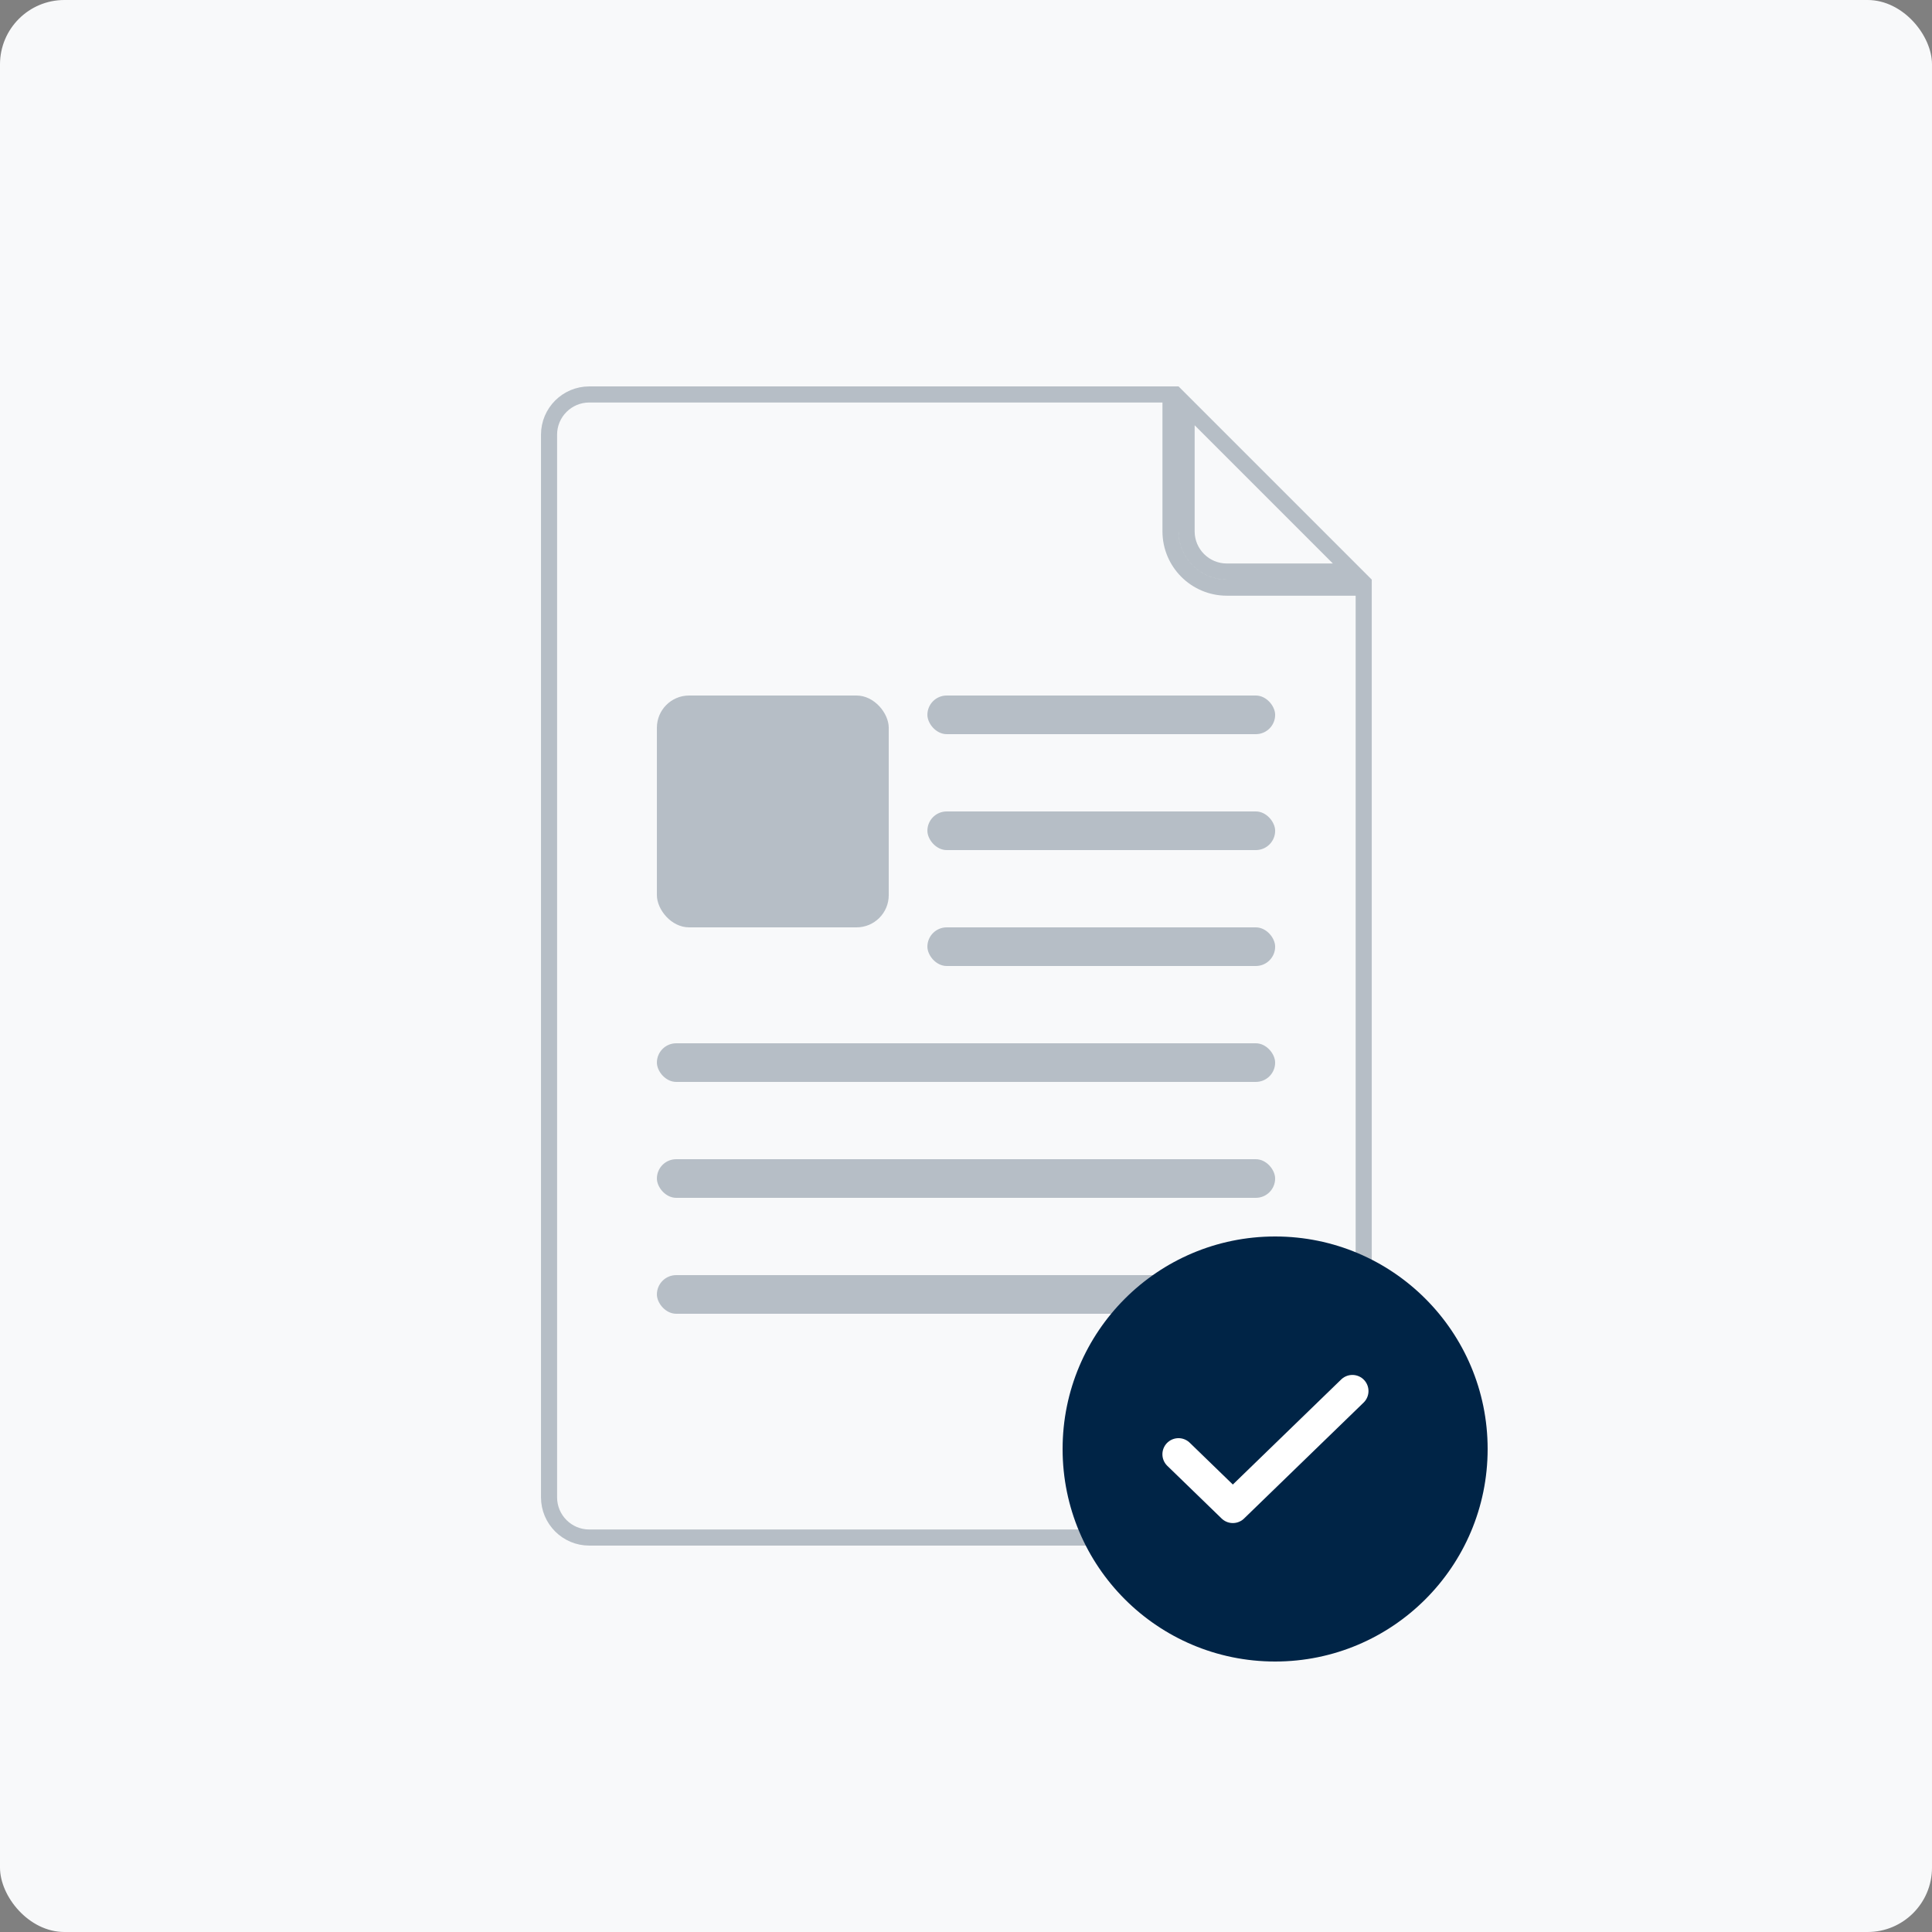
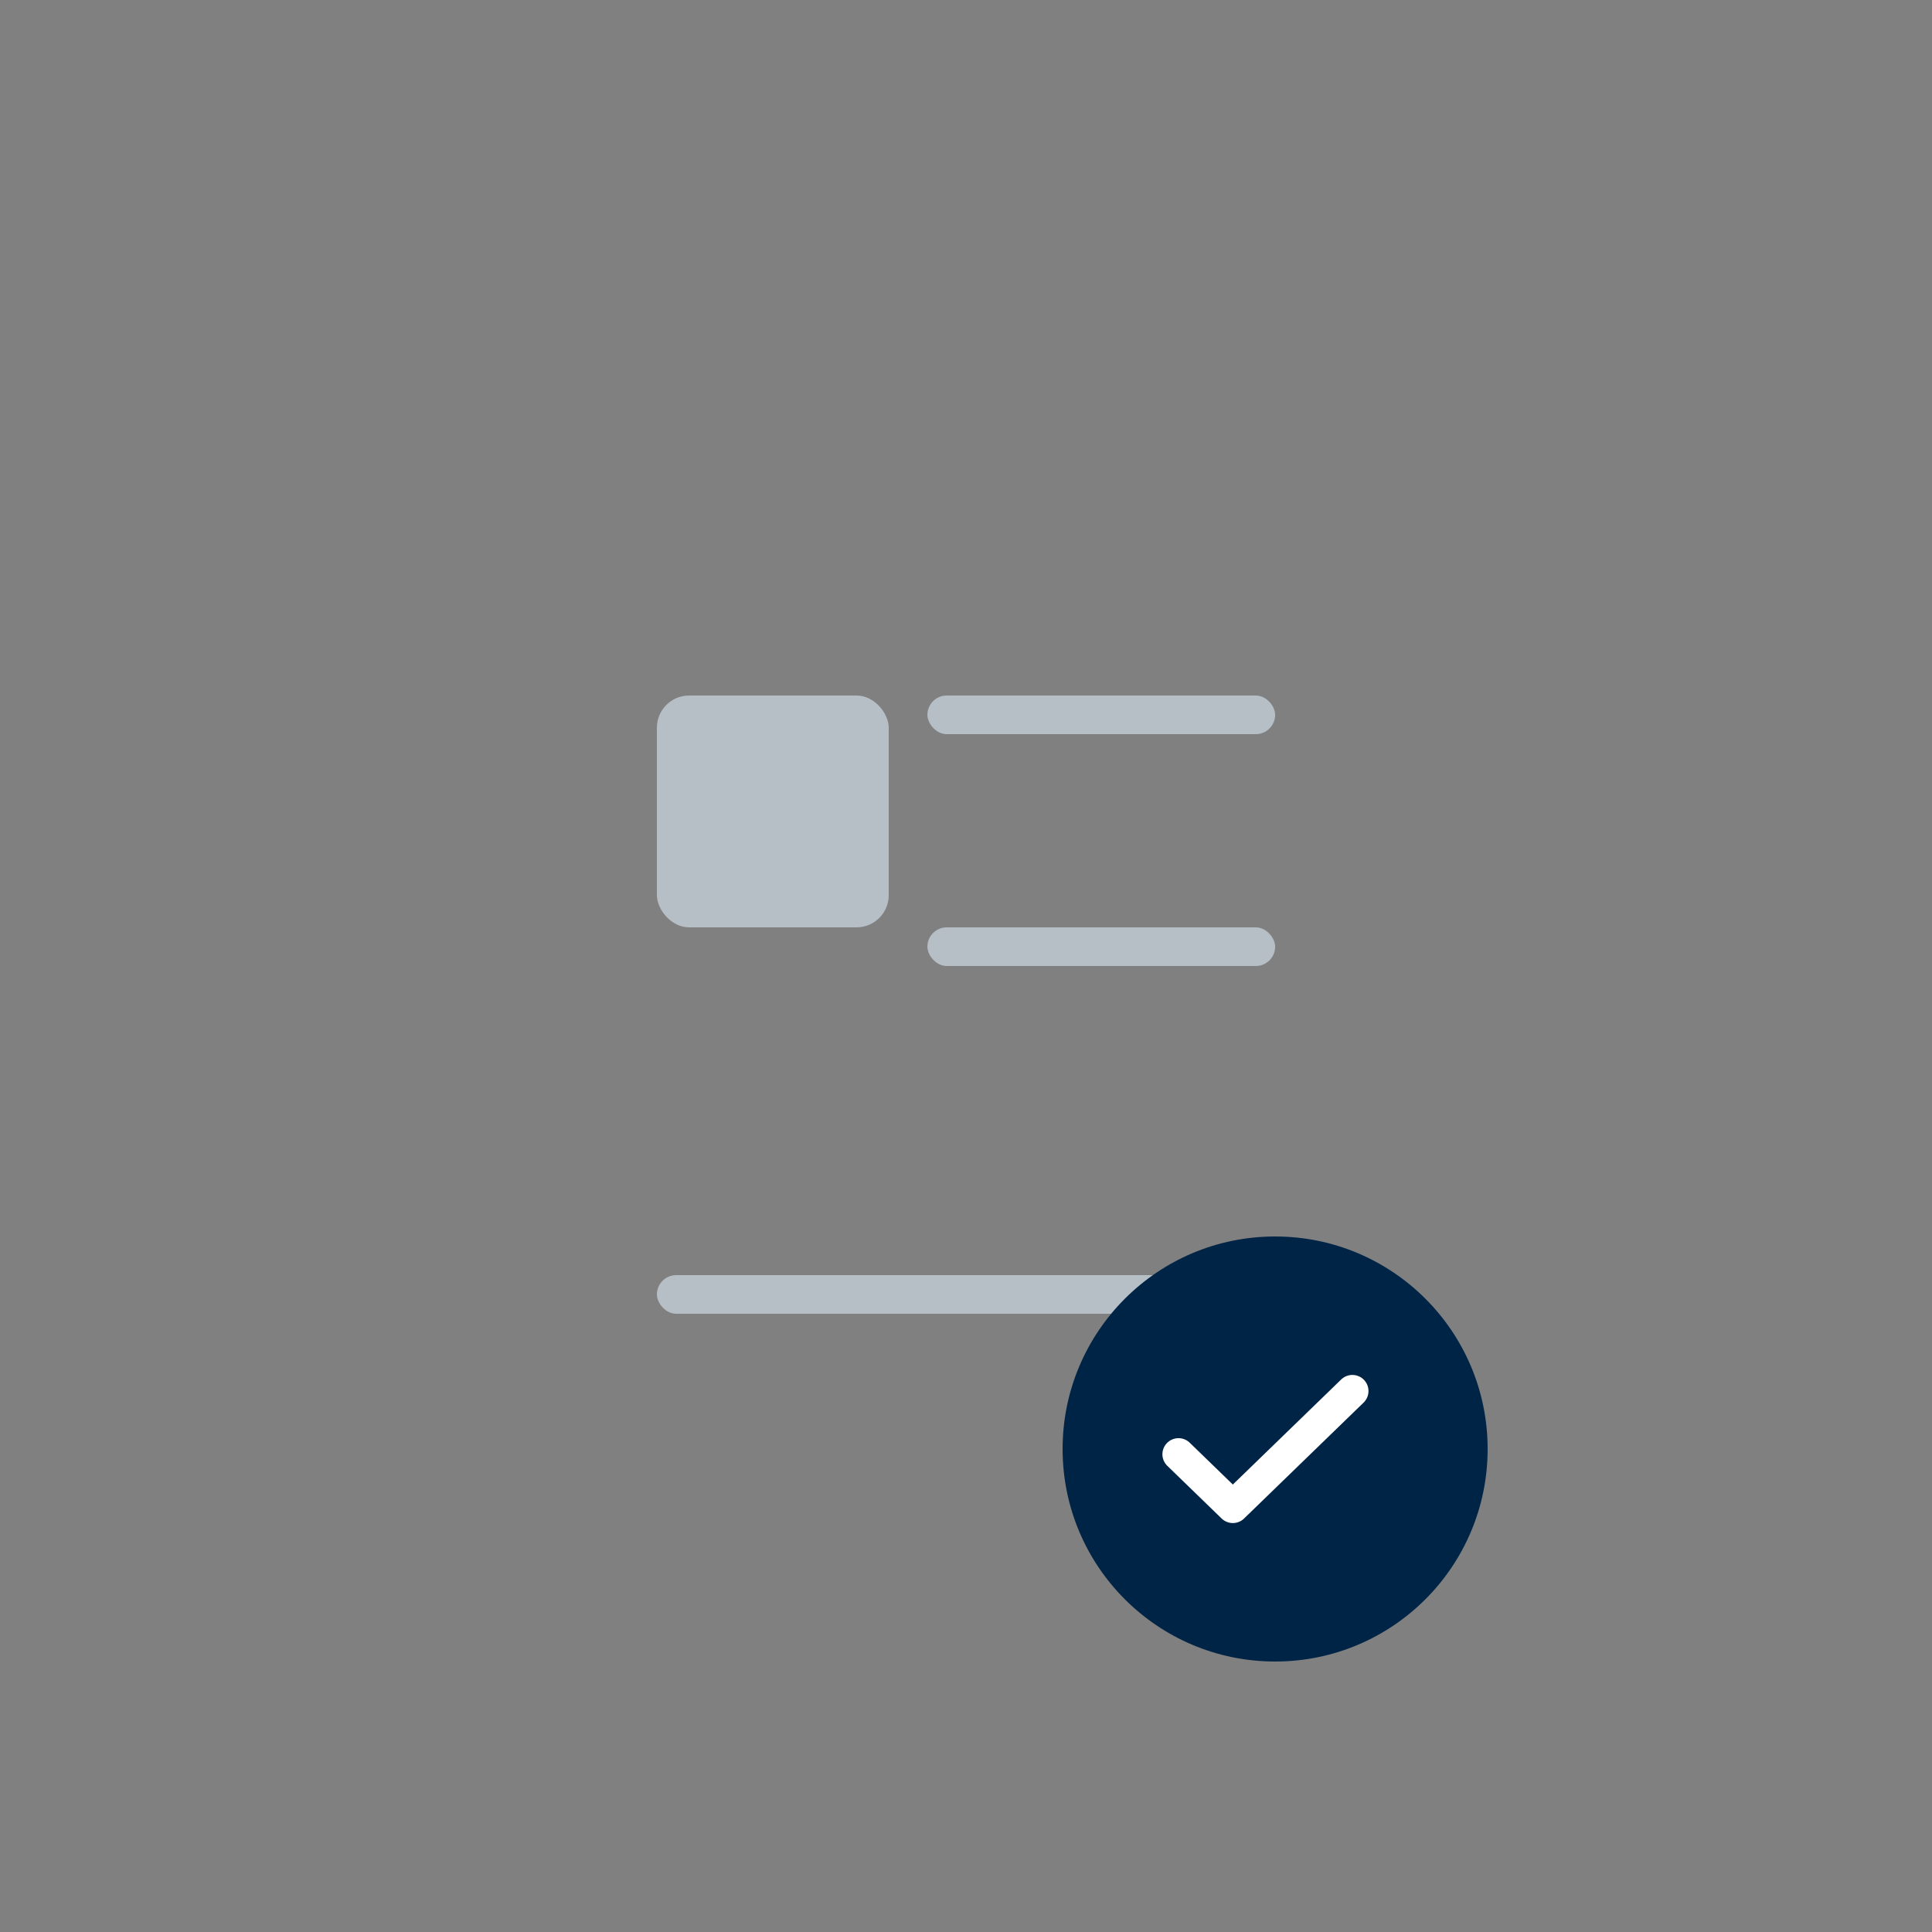
<svg xmlns="http://www.w3.org/2000/svg" width="120" height="120" viewBox="0 0 120 120" fill="none">
  <rect x="0" y="0" width="120" height="120" fill="#808080" stroke="none" />
-   <rect width="120" height="120" rx="4" fill="#F8F9FA" />
-   <path d="M72.702 24.5V33C72.702 34.933 74.269 36.5 76.202 36.5H84.702V93C84.702 94.381 83.582 95.5 82.202 95.5H36.602C35.221 95.5 34.102 94.381 34.102 93V27C34.102 25.619 35.221 24.5 36.602 24.5H72.702ZM73.702 33V25.207L83.995 35.5H76.202C74.821 35.5 73.702 34.381 73.702 33Z" stroke="#B6BEC6" />
  <rect x="40.801" y="43.2" width="14.4" height="14.4" rx="2" fill="#B6BEC6" />
  <rect x="57.602" y="43.2" width="21.6" height="2.4" rx="1.2" fill="#B6BEC6" />
-   <rect x="57.602" y="50.4" width="21.6" height="2.4" rx="1.2" fill="#B6BEC6" />
  <rect x="57.602" y="57.6" width="21.6" height="2.4" rx="1.2" fill="#B6BEC6" />
-   <rect x="40.801" y="64.8" width="38.4" height="2.4" rx="1.2" fill="#B6BEC6" />
-   <rect x="40.801" y="72" width="38.4" height="2.4" rx="1.2" fill="#B6BEC6" />
  <rect x="40.801" y="79.2" width="38.4" height="2.4" rx="1.2" fill="#B6BEC6" />
  <circle cx="79.2" cy="90" r="13.2" fill="#002446" />
  <path d="M83.999 86.4L76.574 93.6L73.199 90.327" stroke="white" stroke-width="2" stroke-linecap="round" stroke-linejoin="round" />
</svg>